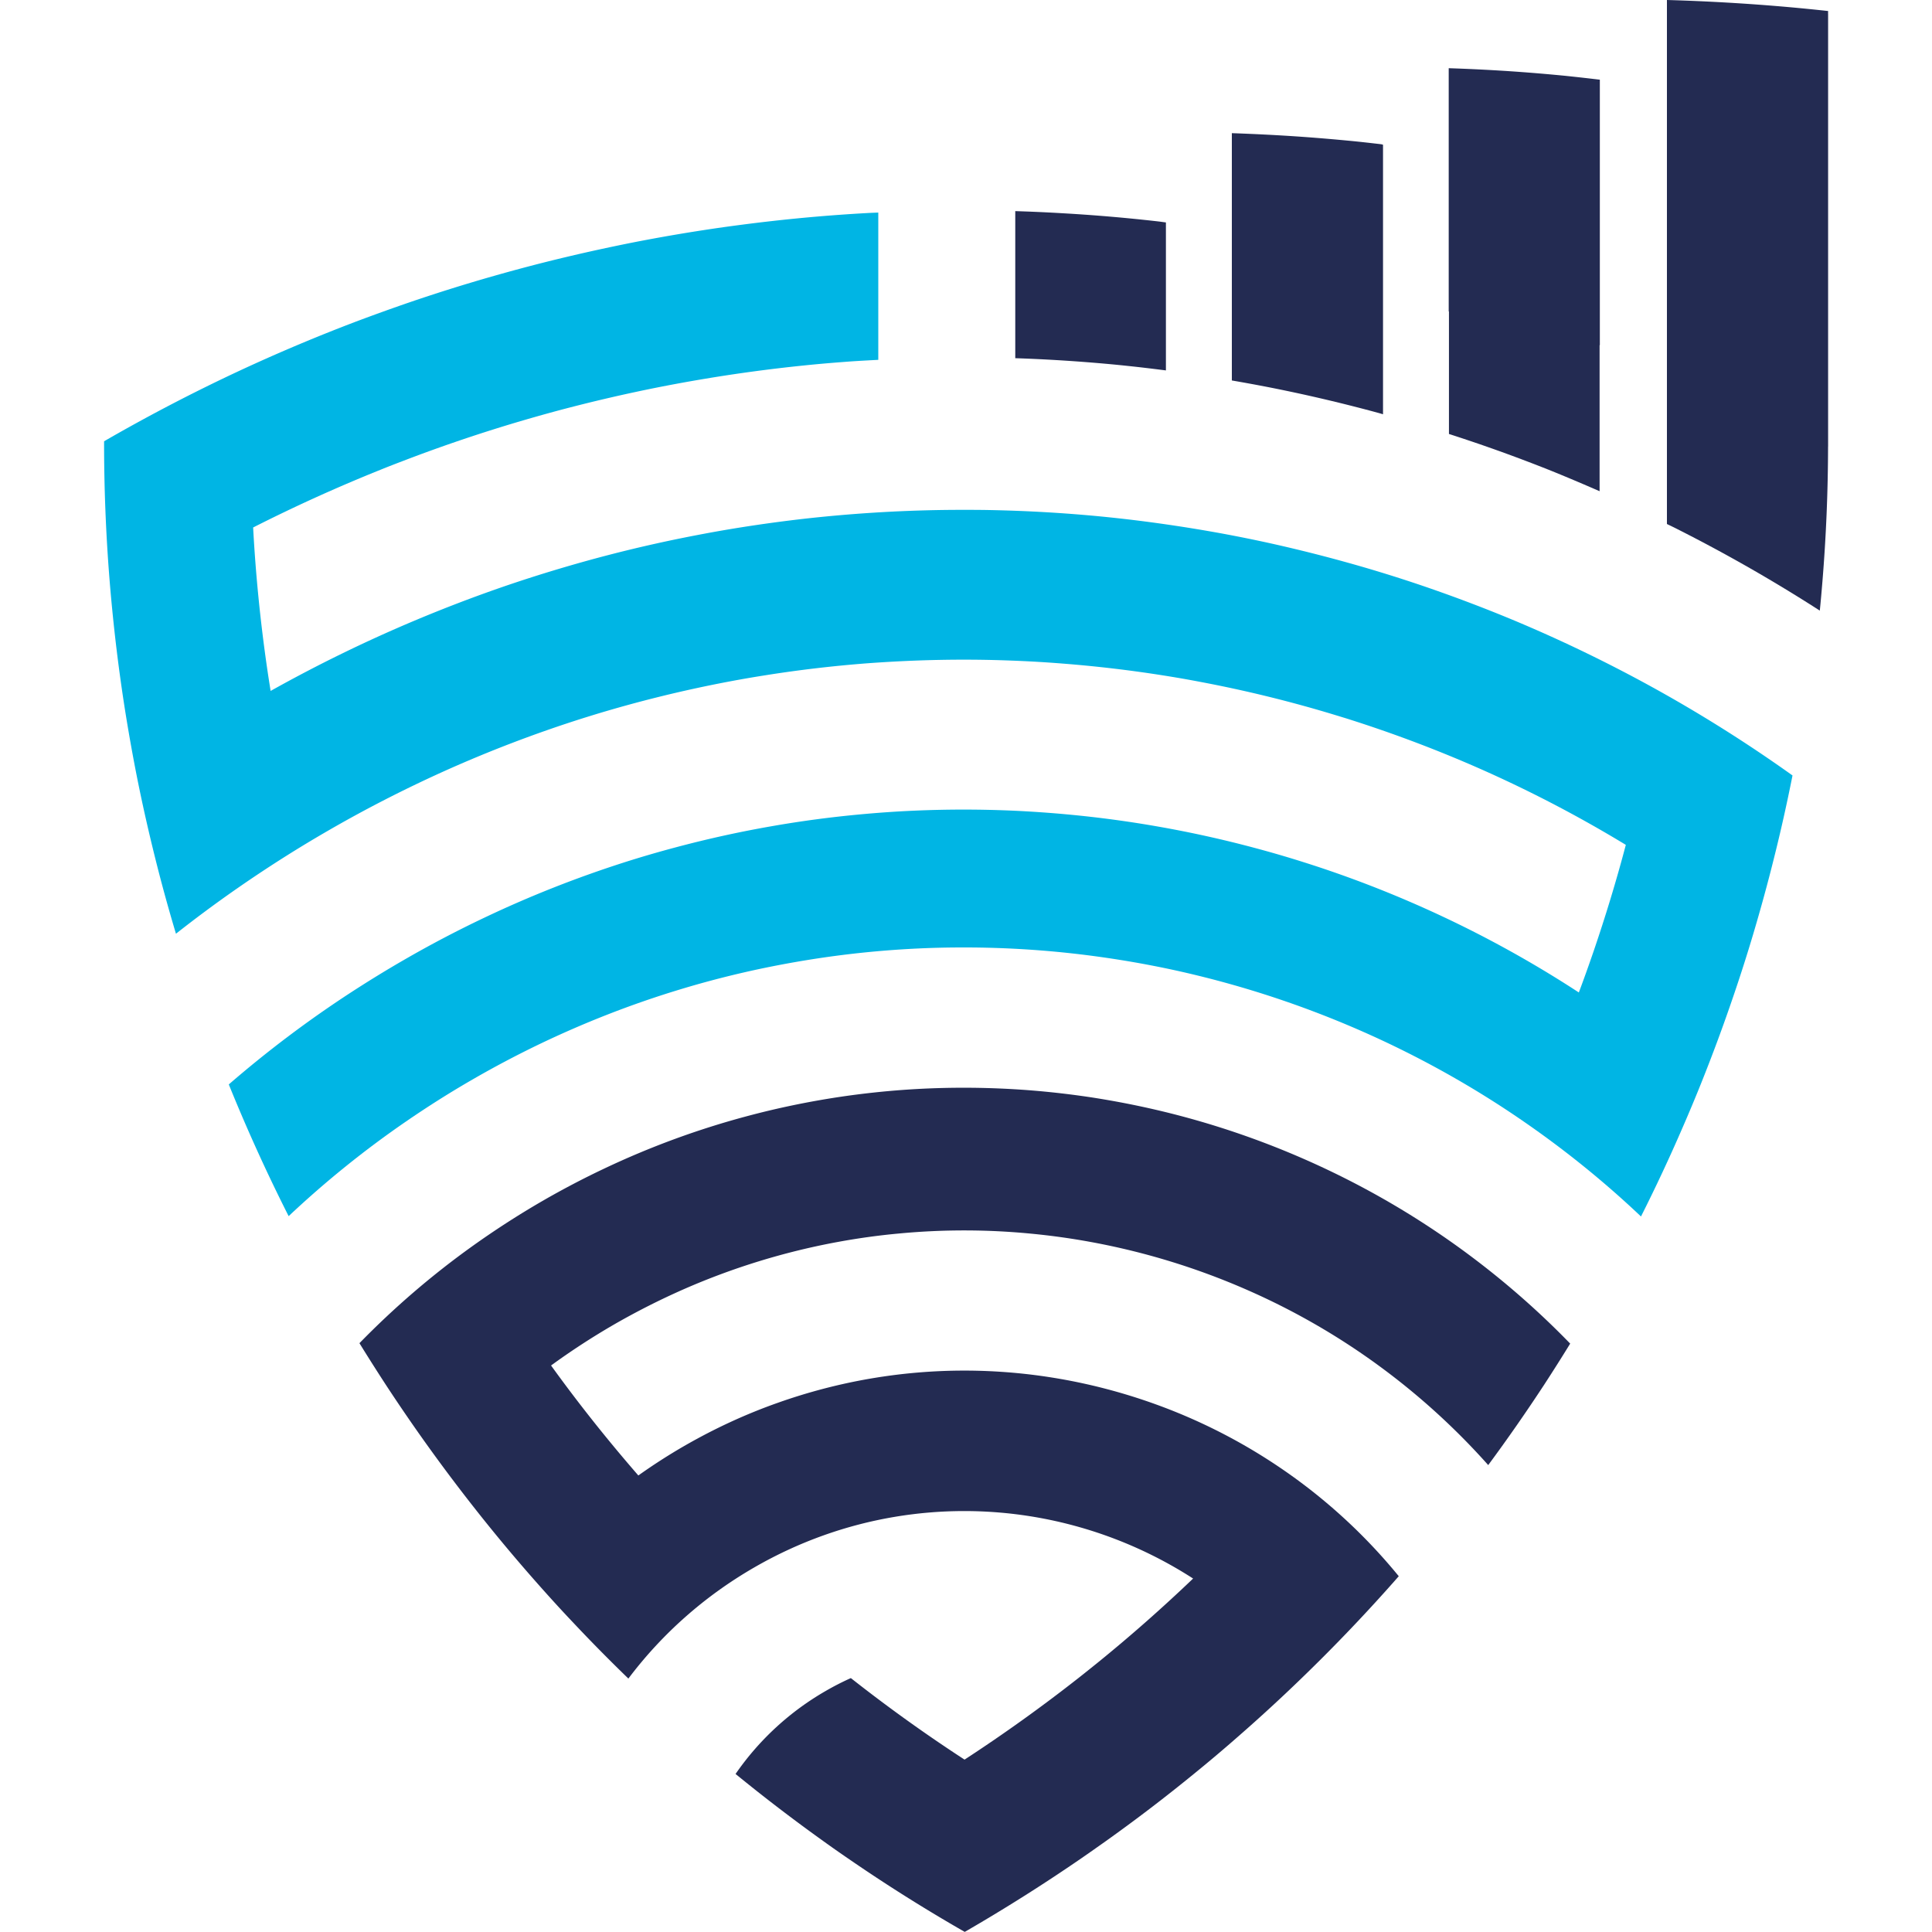
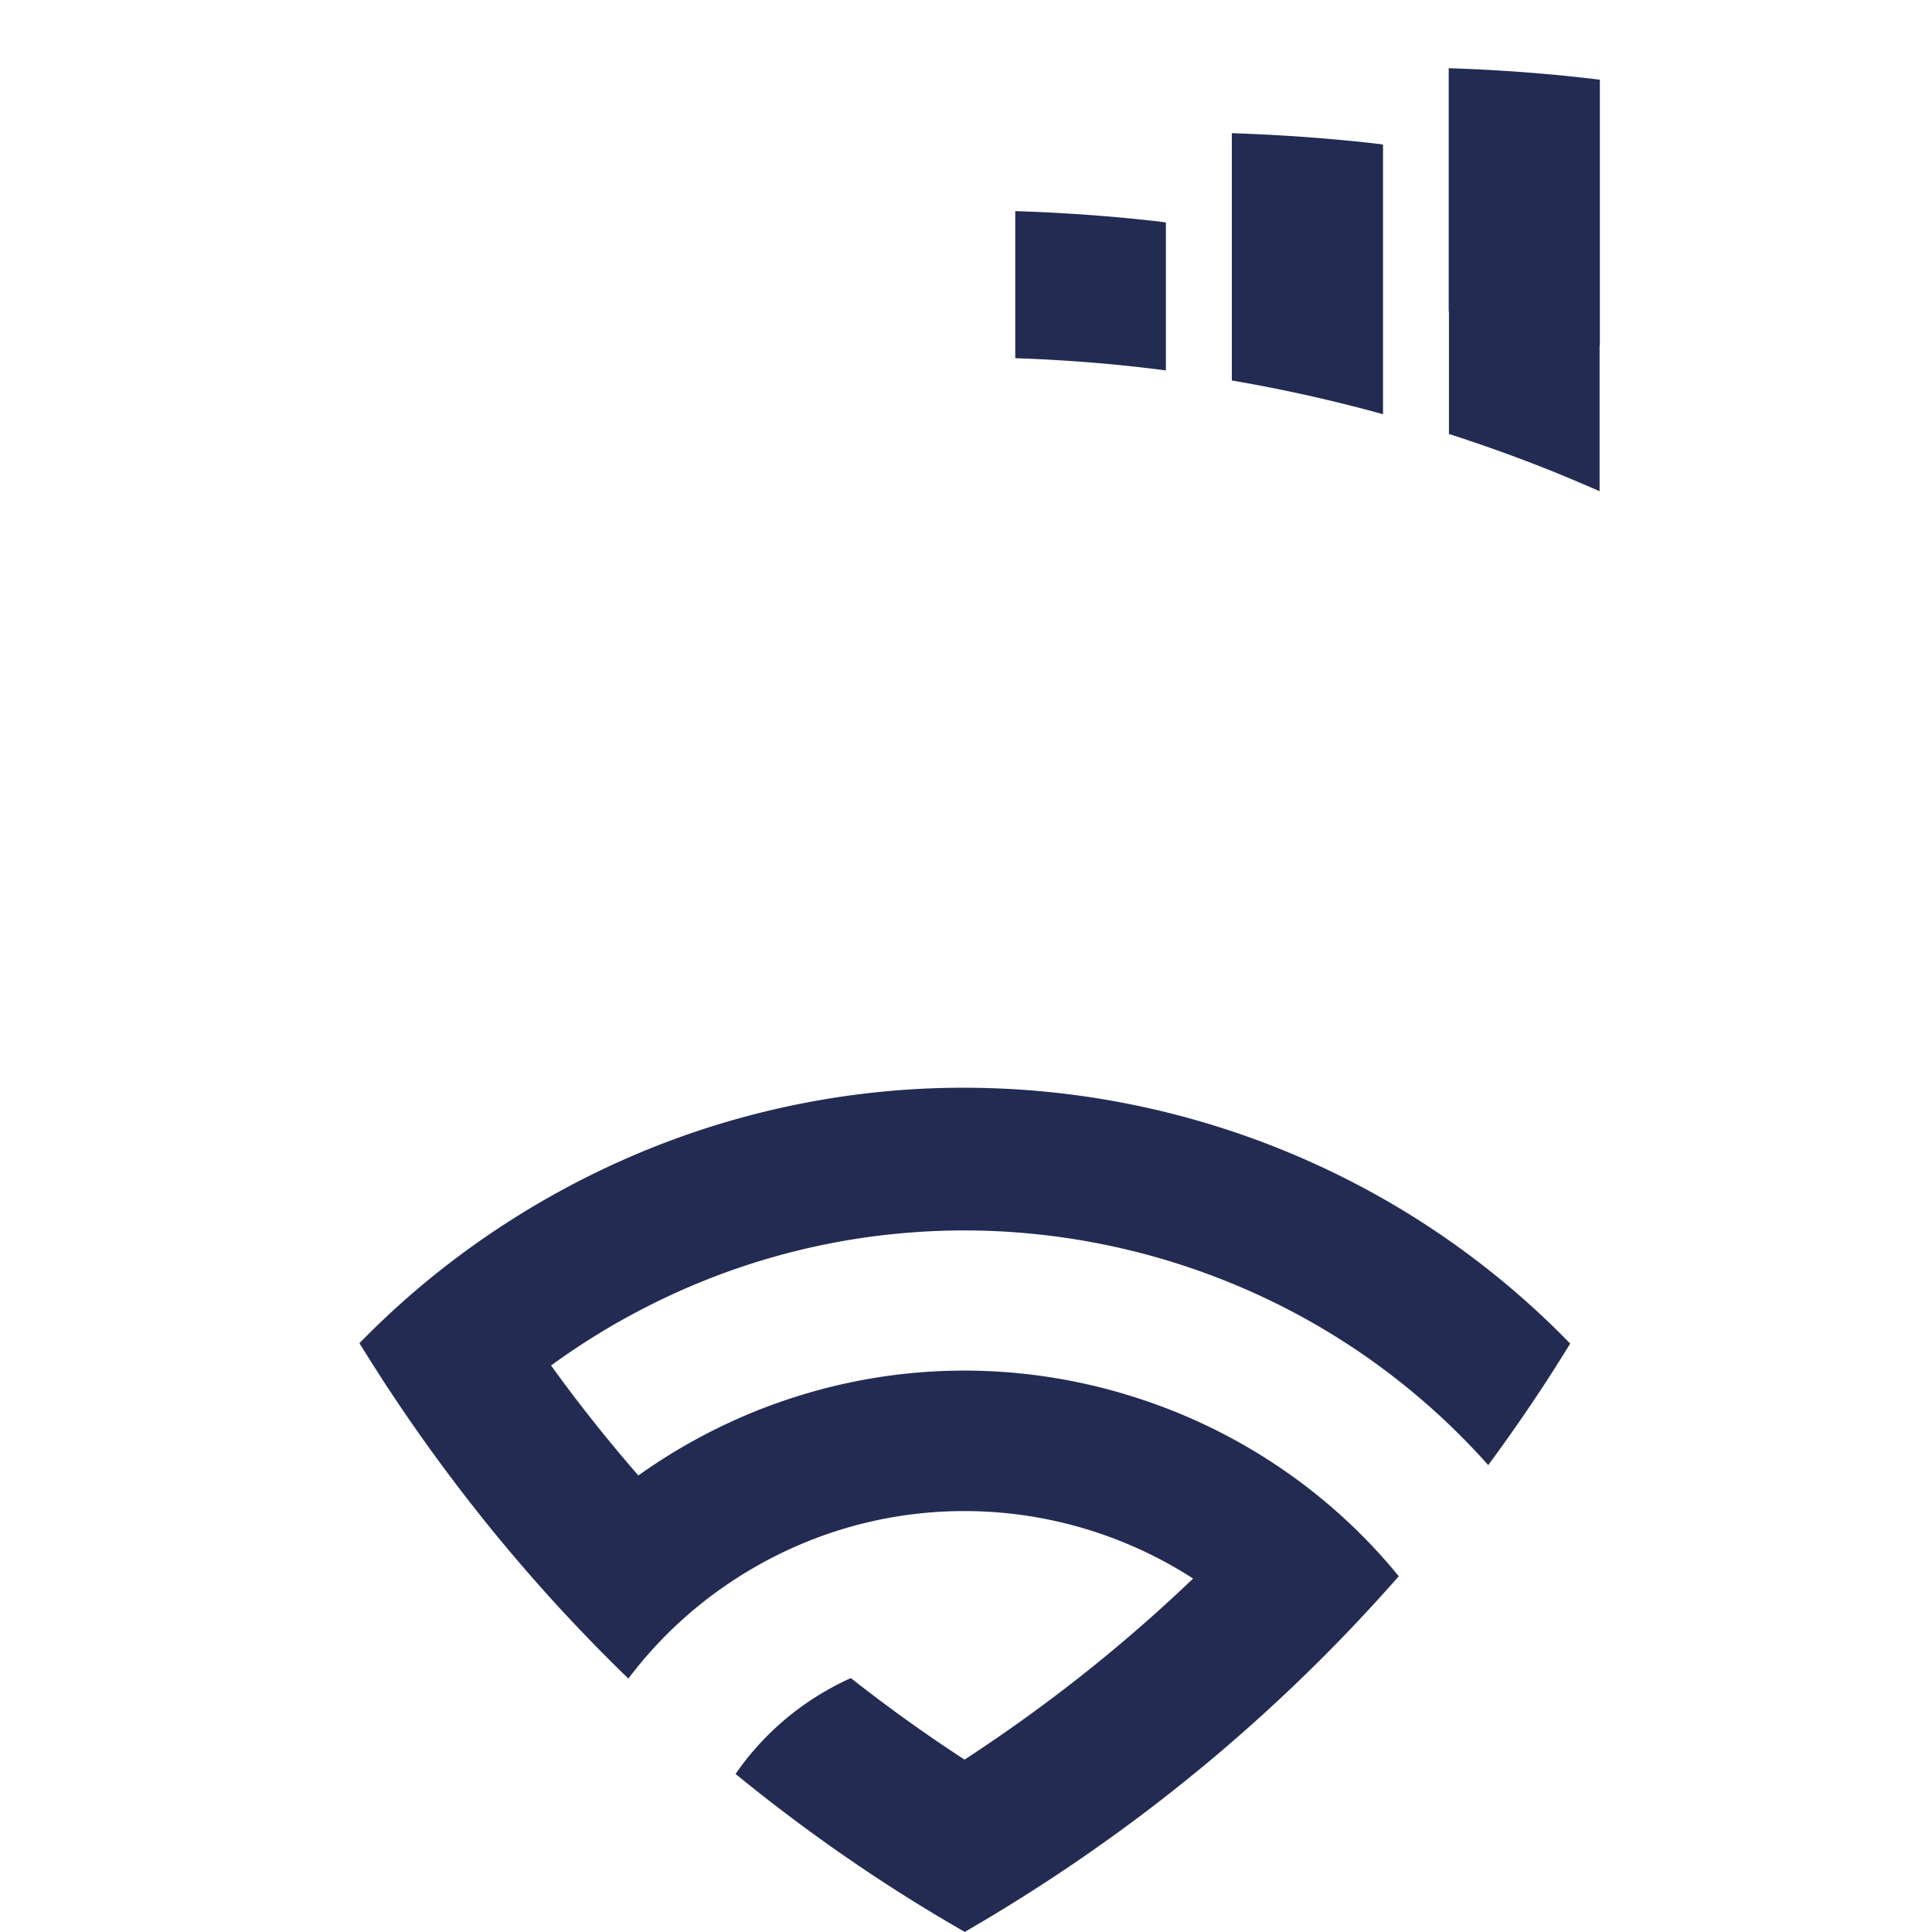
<svg xmlns="http://www.w3.org/2000/svg" xml:space="preserve" viewBox="0 0 400 400">
  <path d="M175.56 384.76c-1.68-1.15-3.34-2.31-4.99-3.5-6.22-4.45-12.32-9.11-18.28-13.98a57.5 57.5 0 0 1 18.62-17.16c1.72-1 3.48-1.9 5.25-2.69 7.61 5.99 15.47 11.63 23.54 16.88 8.16-5.32 16.02-10.96 23.55-16.87 1.34-1.05 2.65-2.11 3.97-3.17 6.88-5.58 13.48-11.41 19.8-17.45a87.6 87.6 0 0 0-32.9-12.76 87.2 87.2 0 0 0-28.83-.02c-9.99 1.67-19.87 5.13-29.16 10.5-10.14 5.85-18.99 13.64-26.03 22.99-3.83-3.71-7.58-7.5-11.26-11.41-3.05-3.21-6.03-6.51-8.96-9.86-4.32-4.94-8.52-10.02-12.59-15.24a361 361 0 0 1-17.43-24.35c-1.84-2.83-3.66-5.69-5.44-8.58 7.1-7.28 14.9-14.02 23.4-20.1 4.63-3.31 9.47-6.44 14.5-9.35 4.18-2.41 8.41-4.63 12.7-6.66 9.69-4.6 19.62-8.22 29.68-10.9 6.24-1.67 12.53-2.97 18.84-3.93 4.91-.74 9.84-1.27 14.77-1.59 7.66-.49 15.3-.47 22.91.03 4.97.33 9.91.88 14.82 1.62 6.32.98 12.58 2.28 18.76 3.93a175.6 175.6 0 0 1 29.7 10.88c9.49 4.48 18.61 9.83 27.22 16.01 8.29 5.96 16.13 12.68 23.37 20.15-1.74 2.83-3.52 5.64-5.34 8.44-3.71 5.66-7.58 11.23-11.63 16.71-6.88-7.73-14.48-14.6-22.64-20.57-8.62-6.31-17.87-11.6-27.56-15.82-10.17-4.44-20.81-7.7-31.7-9.73-4.23-.79-8.51-1.39-12.81-1.8-9.01-.87-18.13-.89-27.24-.03-4.3.39-8.59.99-12.86 1.78a144.7 144.7 0 0 0-31.68 9.73c-4.91 2.16-9.75 4.6-14.51 7.34-4.54 2.63-8.89 5.46-13.03 8.48a315 315 0 0 0 12.32 15.97c1.89 2.3 3.81 4.56 5.75 6.8 3.04-2.16 6.2-4.2 9.49-6.1 6.3-3.63 12.78-6.62 19.4-8.95 25.18-8.93 52.29-8.85 77.45.04a116.2 116.2 0 0 1 28.9 15.05 115 115 0 0 1 22.2 20.82 353 353 0 0 1-20.25 21.24q-6.3 6.09-12.93 11.88-4.56 4.005-9.27 7.83c-5.9 4.82-11.99 9.47-18.25 13.93-1.67 1.18-3.34 2.36-5.02 3.52a365 365 0 0 1-24.14 15.24c-8.26-4.73-16.33-9.81-24.18-15.22m34.64-310.6c4.84.16 9.68.43 14.49.8 2.96.23 5.92.49 8.88.81 2.61.27 5.22.59 7.82.92V46.05c-.45-.05-.9-.12-1.36-.18a349 349 0 0 0-20.22-1.73c-3.19-.19-6.41-.33-9.61-.43zm69.01-45.03c-3.23-.31-6.44-.58-9.68-.81-4.82-.34-9.65-.58-14.49-.75v51.2c2.42.42 4.85.86 7.27 1.33 7.58 1.48 15.11 3.24 22.56 5.25q.735.195 1.47.42V29.96c-.13-.03-.26-.07-.39-.1-2.25-.26-4.49-.52-6.74-.73m44.8-13.44q-4.74-.465-9.48-.81c-4.86-.35-9.72-.6-14.59-.76v50.36c.01 0 .03 0 .05.01v25.36c5.35 1.72 10.67 3.58 15.93 5.58 1.59.6 3.17 1.22 4.74 1.84 3.53 1.42 7.03 2.91 10.52 4.43V71.46c.02 0 .03.01.05.01V16.5c-2.4-.29-4.81-.56-7.22-.81" style="fill-rule:evenodd;clip-rule:evenodd;fill:#232b52" />
-   <path d="M378.49 2.28v.58h-.01c0-.19.01-.38.01-.58-2.68-.29-5.36-.56-8.05-.8A421 421 0 0 0 345.12 0v108.49c.74.36 1.48.71 2.22 1.09 10.07 5.09 19.9 10.71 29.43 16.84.21-2.03.38-4.06.55-6.09a350 350 0 0 0 1.16-27.88c.01 0 .01 0 .01.01z" style="fill:#232b52" />
-   <path d="M343.37 142.98a298 298 0 0 0-29.8-14.49c-5.68-2.37-11.42-4.56-17.22-6.58-4.22-1.47-8.49-2.84-12.77-4.11-6.56-1.94-13.19-3.66-19.87-5.16-3.53-.79-7.08-1.51-10.64-2.17-6.45-1.18-12.95-2.16-19.46-2.93-2.95-.34-5.9-.65-8.86-.9-6.98-.6-13.99-.95-21.01-1.06-2.69-.03-5.36-.03-8.04 0a296 296 0 0 0-29.87 1.9c-6.51.76-13 1.72-19.48 2.92-3.54.66-7.09 1.37-10.62 2.16-6.66 1.48-13.3 3.21-19.9 5.18a292 292 0 0 0-12.68 4.09q-8.715 3.045-17.31 6.66a297 297 0 0 0-29.81 14.56c-.27-1.67-.53-3.35-.77-5.01-1.38-9.6-2.34-19.21-2.85-28.83 8.69-4.41 17.5-8.39 26.39-11.96 1.57-.64 3.15-1.25 4.73-1.85a322 322 0 0 1 25.01-8.43q3.03-.885 6.06-1.71c7.48-2.02 15.01-3.77 22.56-5.25 2.93-.57 5.86-1.1 8.8-1.59 6.64-1.11 13.3-2.01 19.96-2.7 2.96-.31 5.92-.57 8.9-.79 2.34-.19 4.68-.3 7.02-.43V44.01c-.7.03-1.42.05-2.12.09q-10.155.555-20.28 1.71c-3.18.36-6.36.77-9.54 1.21-6.57.93-13.12 2.04-19.66 3.34-4.3.87-8.6 1.8-12.88 2.82-5.23 1.24-10.44 2.61-15.64 4.1a352 352 0 0 0-16.75 5.25c-3.82 1.31-7.62 2.68-11.42 4.11-7.12 2.71-14.18 5.65-21.19 8.84-1.85.84-3.71 1.71-5.56 2.59-8.51 4.06-16.94 8.49-25.25 13.29-.01 9.5.36 19.01 1.12 28.53.16 2.02.34 4.05.54 6.07.74 7.61 1.72 15.23 2.96 22.82.65 3.95 1.36 7.91 2.14 11.86 1.14 5.75 2.44 11.5 3.87 17.22 1.29 5.17 2.71 10.32 4.25 15.46 8.33-6.57 17.15-12.69 26.43-18.34 1.71-1.04 3.44-2.06 5.19-3.07 7.72-4.46 15.59-8.48 23.54-12.08a266 266 0 0 1 29.26-11.18c.72-.22 1.44-.45 2.16-.67 9.26-2.82 18.6-5.11 27.97-6.88 2.48-.47 4.97-.9 7.46-1.29 6.98-1.11 13.97-1.93 20.96-2.47 3.63-.27 7.27-.47 10.9-.6 6.31-.22 12.61-.22 18.89.02 3.63.13 7.26.34 10.88.63 7.04.55 14.06 1.38 21.02 2.49 2.47.39 4.94.82 7.38 1.29 9.5 1.79 18.9 4.1 28.14 6.92.67.2 1.33.41 2 .61 9.95 3.13 19.72 6.83 29.26 11.11a263 263 0 0 1 28.74 15.11c-1.97 7.46-4.22 14.85-6.72 22.17-.97 2.81-1.96 5.61-3.01 8.39a231.5 231.5 0 0 0-27.92-15.59c-9.38-4.42-19.03-8.21-28.89-11.33-3.46-1.1-6.92-2.11-10.42-3.04a233 233 0 0 0-19.89-4.39c-6.13-1.08-12.31-1.91-18.52-2.49-3.6-.34-7.2-.59-10.82-.77-7.1-.33-14.23-.34-21.36-.02-3.59.16-7.16.41-10.75.74-6.21.57-12.42 1.39-18.61 2.48-6.6 1.15-13.18 2.6-19.71 4.34-3.55.94-7.09 1.97-10.61 3.09-9.76 3.12-19.41 6.9-28.87 11.39-5.73 2.71-11.38 5.67-16.96 8.9-3.73 2.15-7.38 4.4-10.95 6.72a232 232 0 0 0-25.23 19.01 359 359 0 0 0 12.39 27.27c7.48-7.04 15.57-13.6 24.26-19.57 4.45-3.06 9.05-5.98 13.81-8.72 4.48-2.59 9.01-4.98 13.58-7.19 9.48-4.56 19.15-8.34 28.96-11.33 5.88-1.8 11.8-3.31 17.76-4.55 4.49-.93 8.98-1.71 13.48-2.34a202 202 0 0 1 24.73-1.91c2.3-.03 4.6-.03 6.89.01 8.28.15 16.52.8 24.68 1.95 4.55.64 9.09 1.43 13.6 2.37a205.4 205.4 0 0 1 46.6 15.82c9.49 4.56 18.66 9.86 27.4 15.9 8.51 5.87 16.63 12.42 24.24 19.63a349 349 0 0 0 8.6-18.38c1.29-2.97 2.55-5.96 3.75-8.95a358 358 0 0 0 6.88-18.59c1.43-4.2 2.78-8.43 4.04-12.67 1.52-5.13 2.94-10.29 4.23-15.47 1.44-5.72 2.72-11.46 3.87-17.25a295 295 0 0 0-27.75-17.57" style="fill-rule:evenodd;clip-rule:evenodd;fill:#00b5e4" />
</svg>